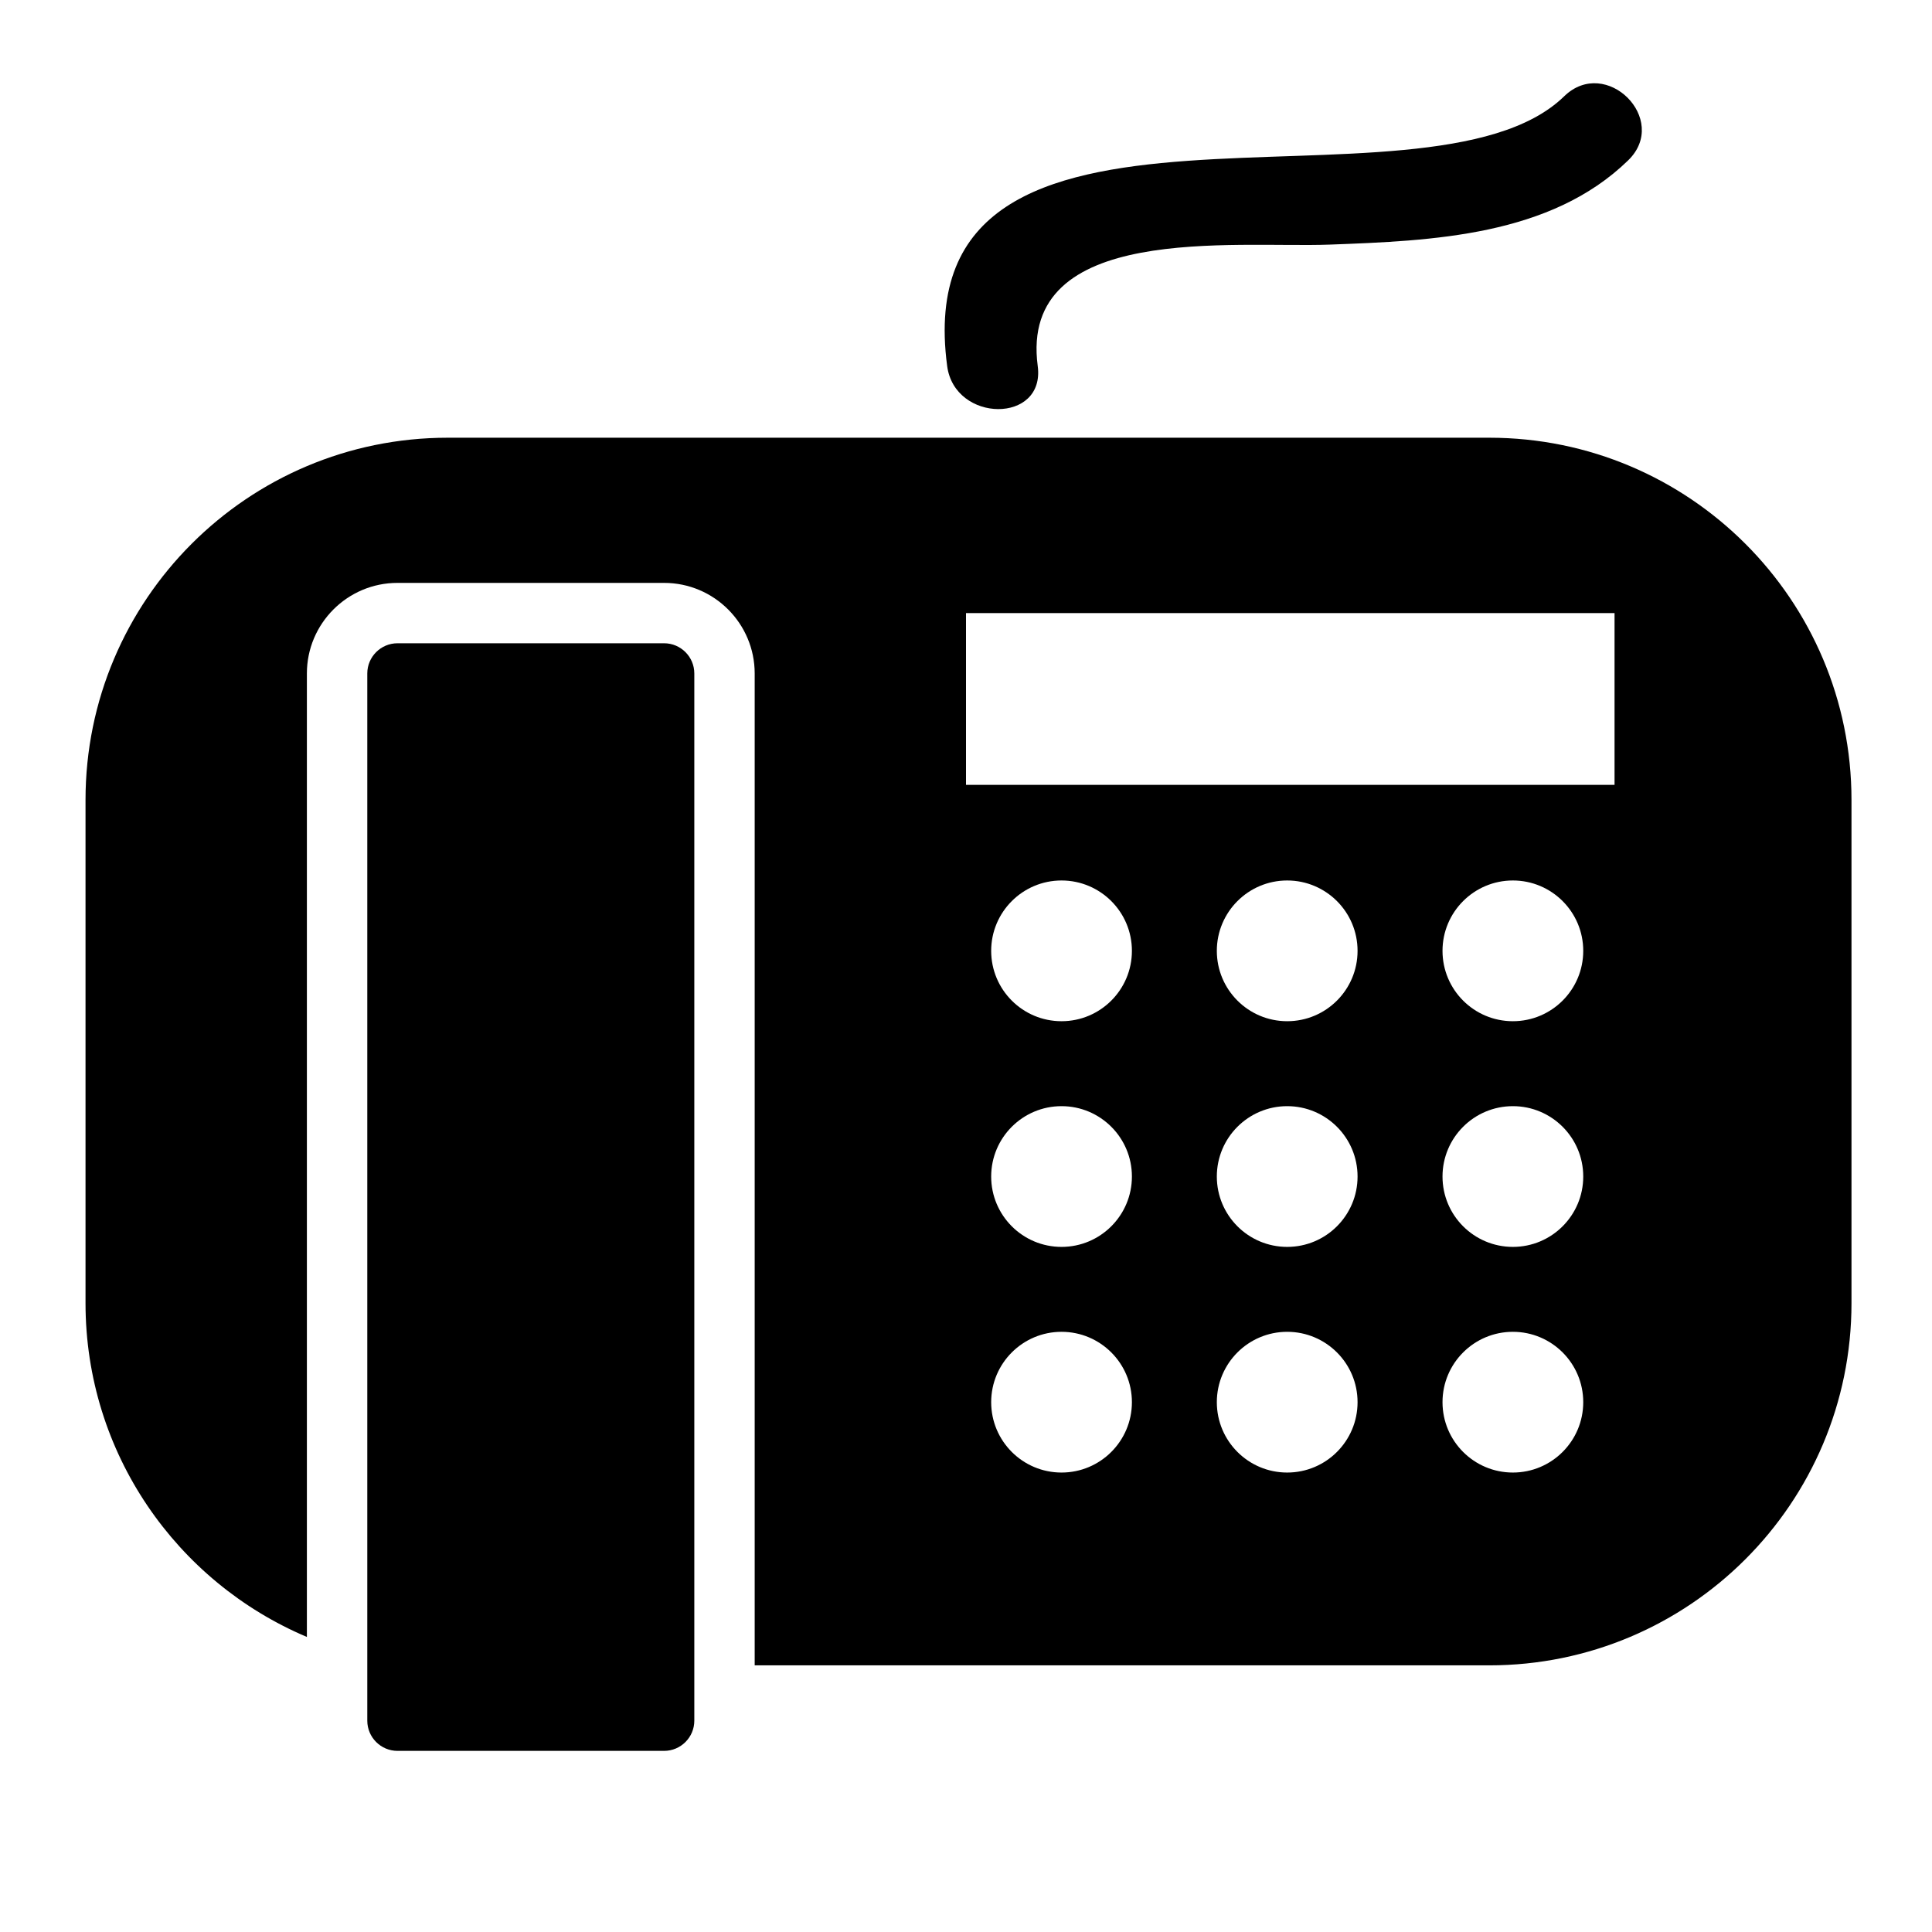
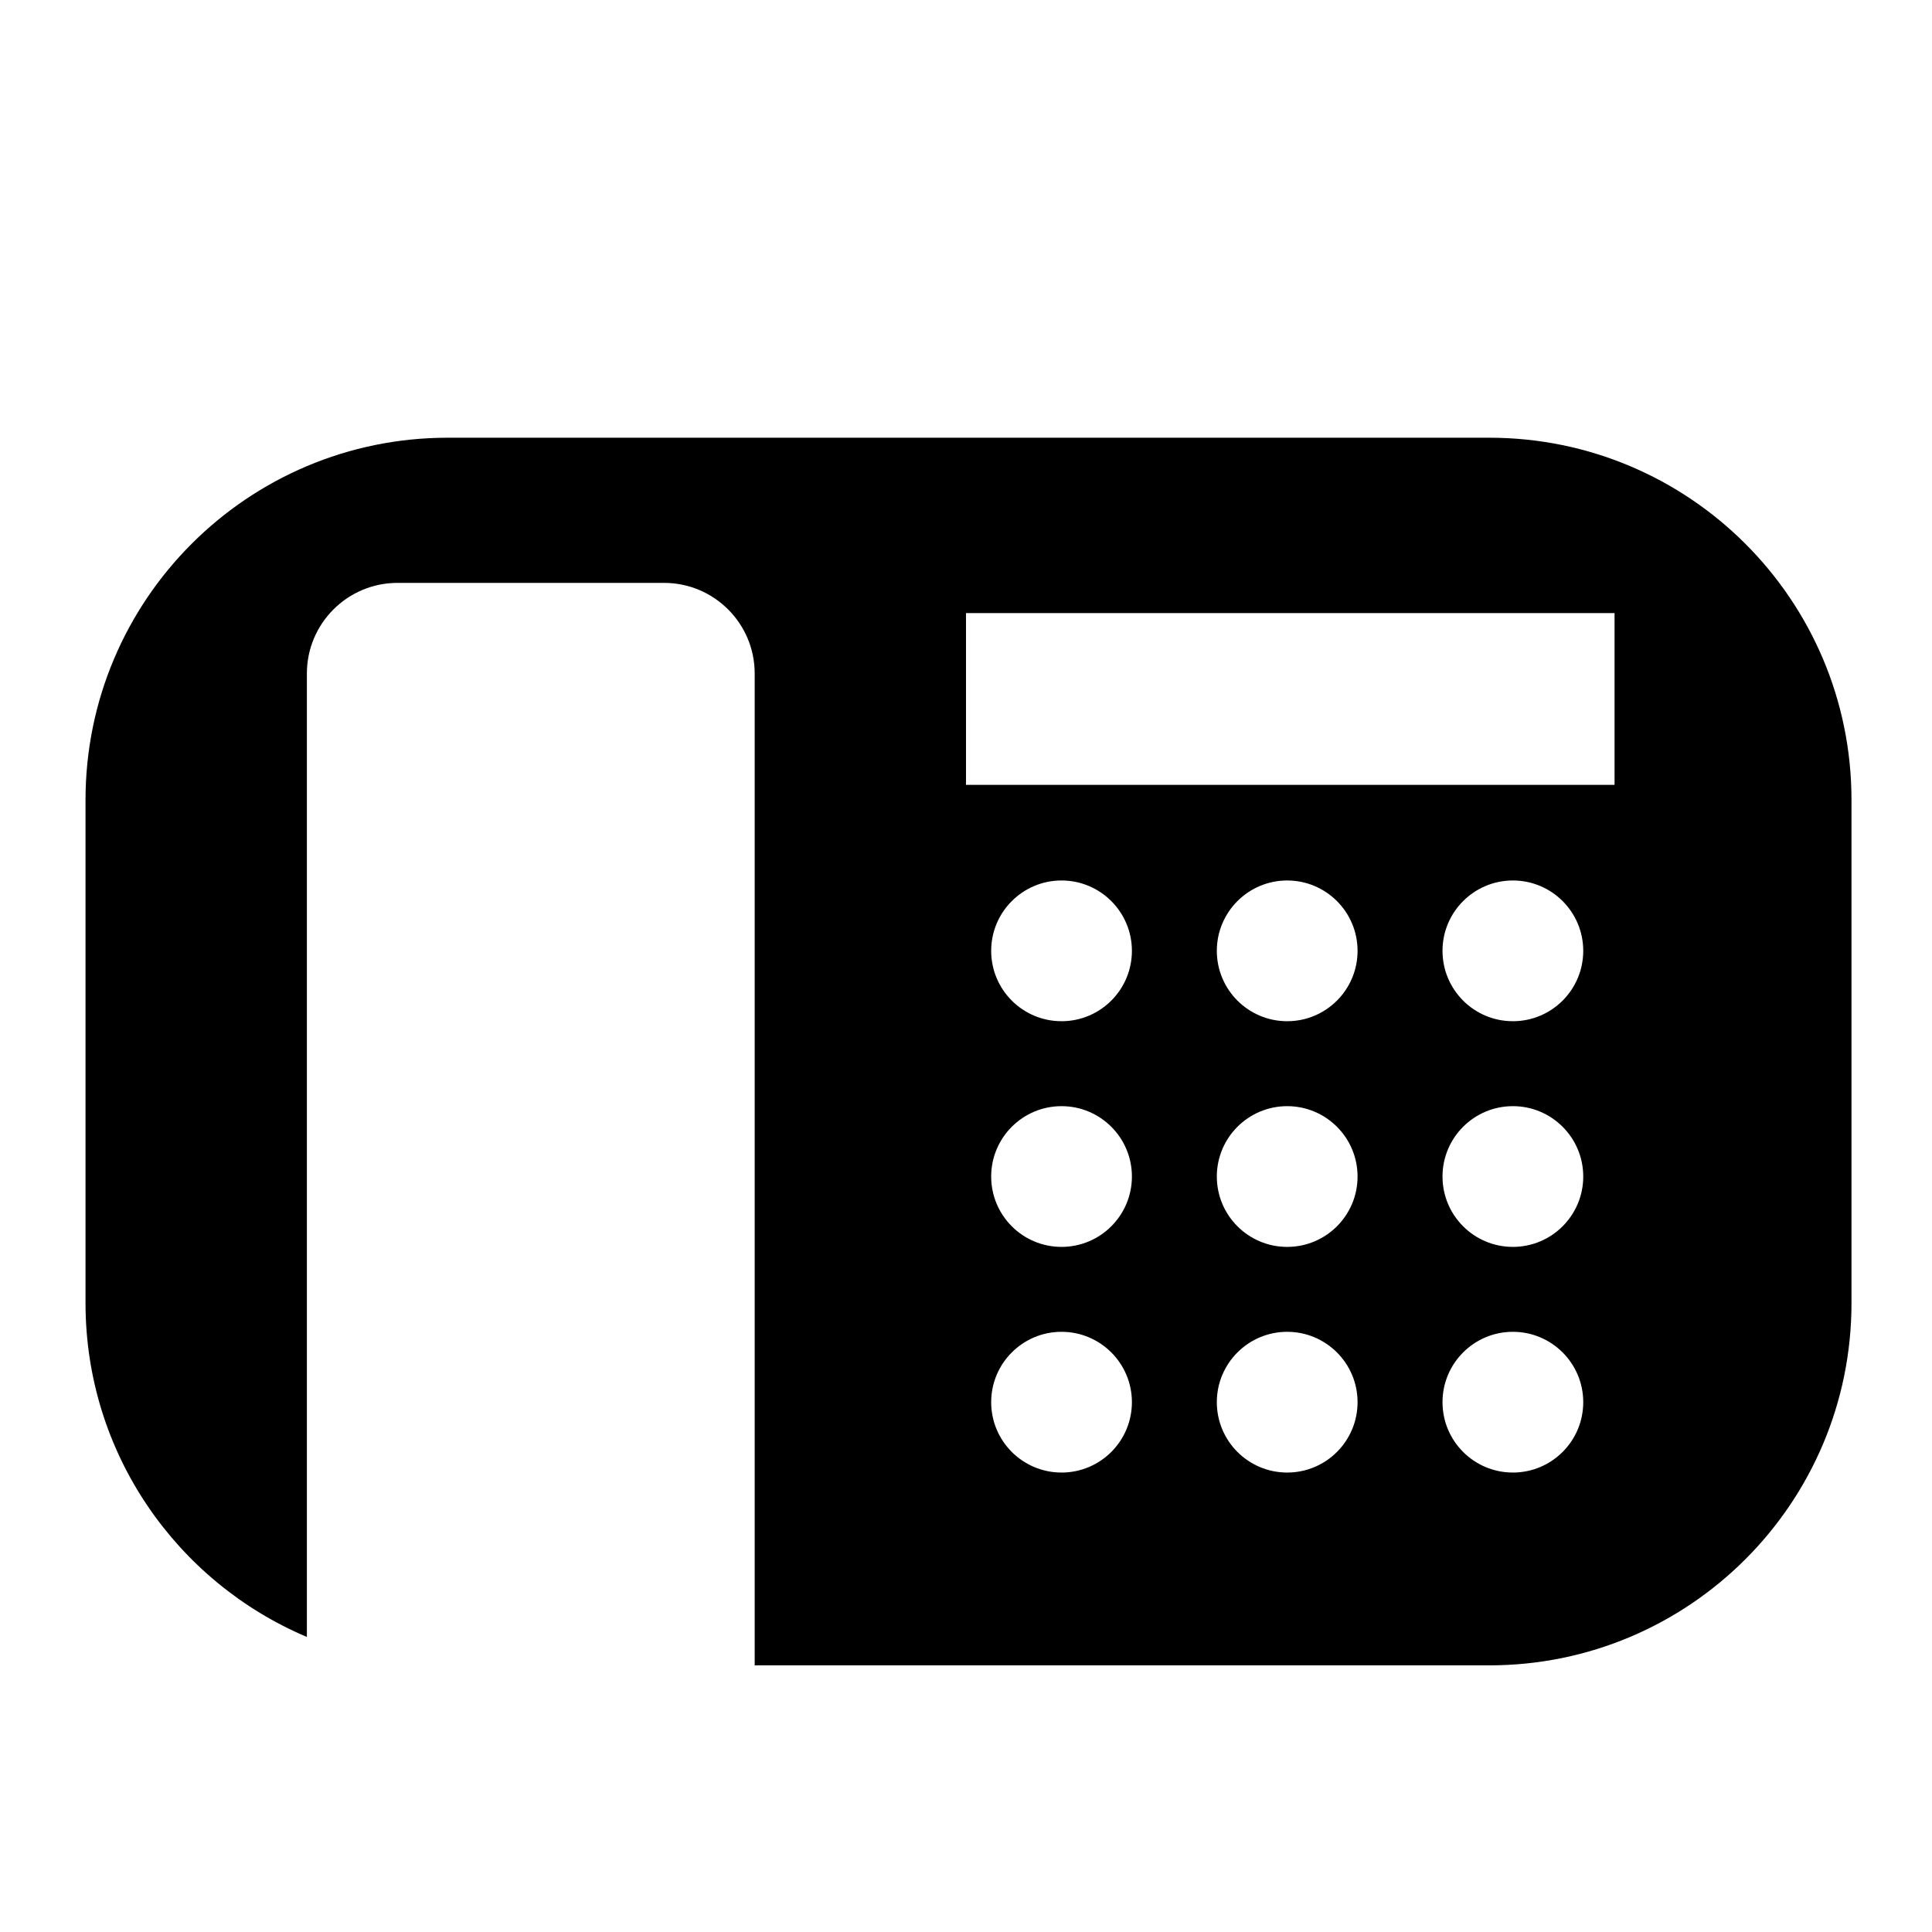
<svg xmlns="http://www.w3.org/2000/svg" version="1.1" id="Capa_1" x="0px" y="0px" width="64px" height="64px" viewBox="0 0 64 64" enable-background="new 0 0 64 64" xml:space="preserve">
  <g>
    <path d="M49.333,14.5h-34.5c-6.627,0-12,5.373-12,12v16.667c0,4.972,3.024,9.238,7.333,11.059V22.309c0-1.654,1.346-3,3-3H22   c1.654,0,3,1.346,3,3v32.858h24.333c6.627,0,12-5.373,12-12V26.5C61.333,19.873,55.961,14.5,49.333,14.5z M35.165,48.78   c-1.288,0-2.331-1.044-2.331-2.331s1.044-2.331,2.331-2.331s2.331,1.044,2.331,2.331S36.452,48.78,35.165,48.78z M35.165,41.305   c-1.288,0-2.331-1.044-2.331-2.331s1.044-2.331,2.331-2.331s2.331,1.044,2.331,2.331S36.452,41.305,35.165,41.305z M35.165,33.829   c-1.288,0-2.331-1.044-2.331-2.331s1.044-2.331,2.331-2.331s2.331,1.044,2.331,2.331S36.452,33.829,35.165,33.829z M42.64,48.78   c-1.288,0-2.331-1.044-2.331-2.331s1.044-2.331,2.331-2.331s2.331,1.044,2.331,2.331S43.928,48.78,42.64,48.78z M42.64,41.305   c-1.288,0-2.331-1.044-2.331-2.331s1.044-2.331,2.331-2.331s2.331,1.044,2.331,2.331S43.928,41.305,42.64,41.305z M42.64,33.829   c-1.288,0-2.331-1.044-2.331-2.331s1.044-2.331,2.331-2.331s2.331,1.044,2.331,2.331S43.928,33.829,42.64,33.829z M50.116,48.78   c-1.288,0-2.331-1.044-2.331-2.331s1.044-2.331,2.331-2.331s2.331,1.044,2.331,2.331S51.403,48.78,50.116,48.78z M50.116,41.305   c-1.288,0-2.331-1.044-2.331-2.331s1.044-2.331,2.331-2.331s2.331,1.044,2.331,2.331S51.403,41.305,50.116,41.305z M50.116,33.829   c-1.288,0-2.331-1.044-2.331-2.331s1.044-2.331,2.331-2.331s2.331,1.044,2.331,2.331S51.403,33.829,50.116,33.829z M53.484,26H32   v-5.691h21.484V26z" />
-     <path d="M22,58c0.551,0,1-0.449,1-1v-1.833V22.309c0-0.551-0.449-1-1-1h-8.833c-0.551,0-1,0.449-1,1v32.55V57c0,0.551,0.449,1,1,1   H22z" />
-     <path d="M44.044,8.103c3.399-0.126,7.314-0.281,9.892-2.792c1.388-1.352-0.735-3.471-2.121-2.121   c-4.585,4.466-21.857-1.745-20.439,8.936c0.251,1.889,3.254,1.913,3,0C33.743,7.366,40.903,8.219,44.044,8.103z" />
  </g>
</svg>